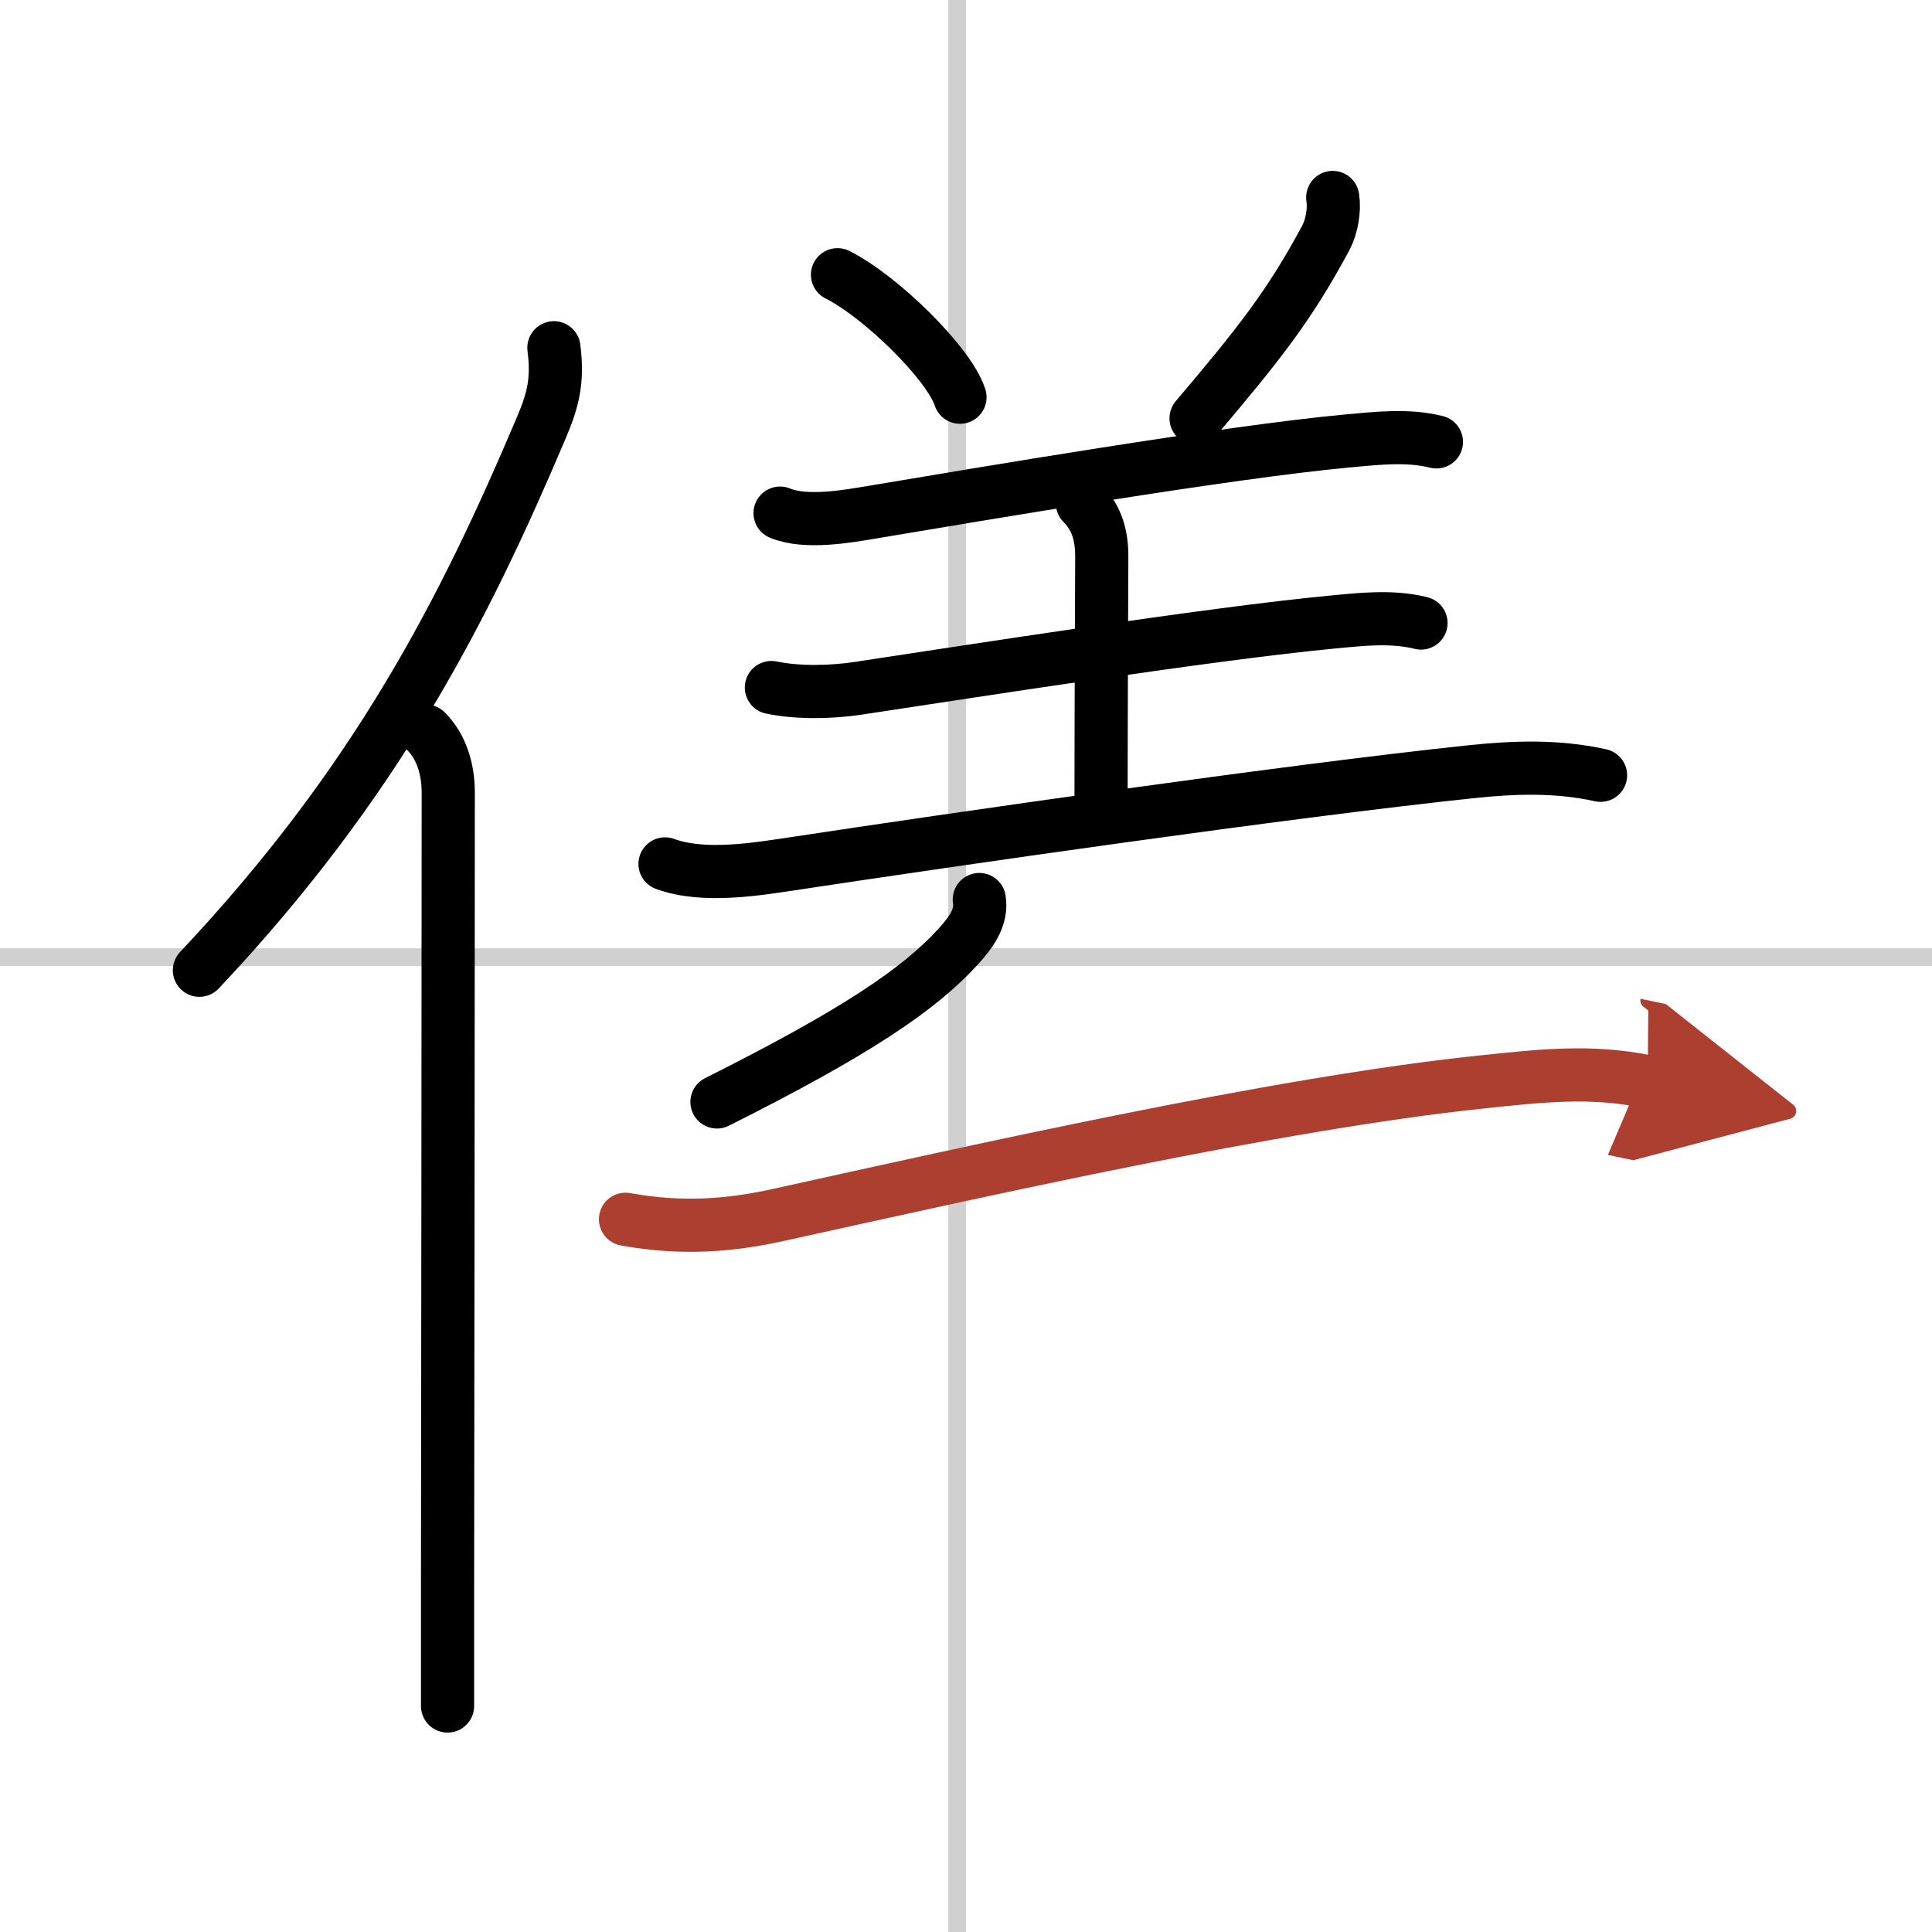
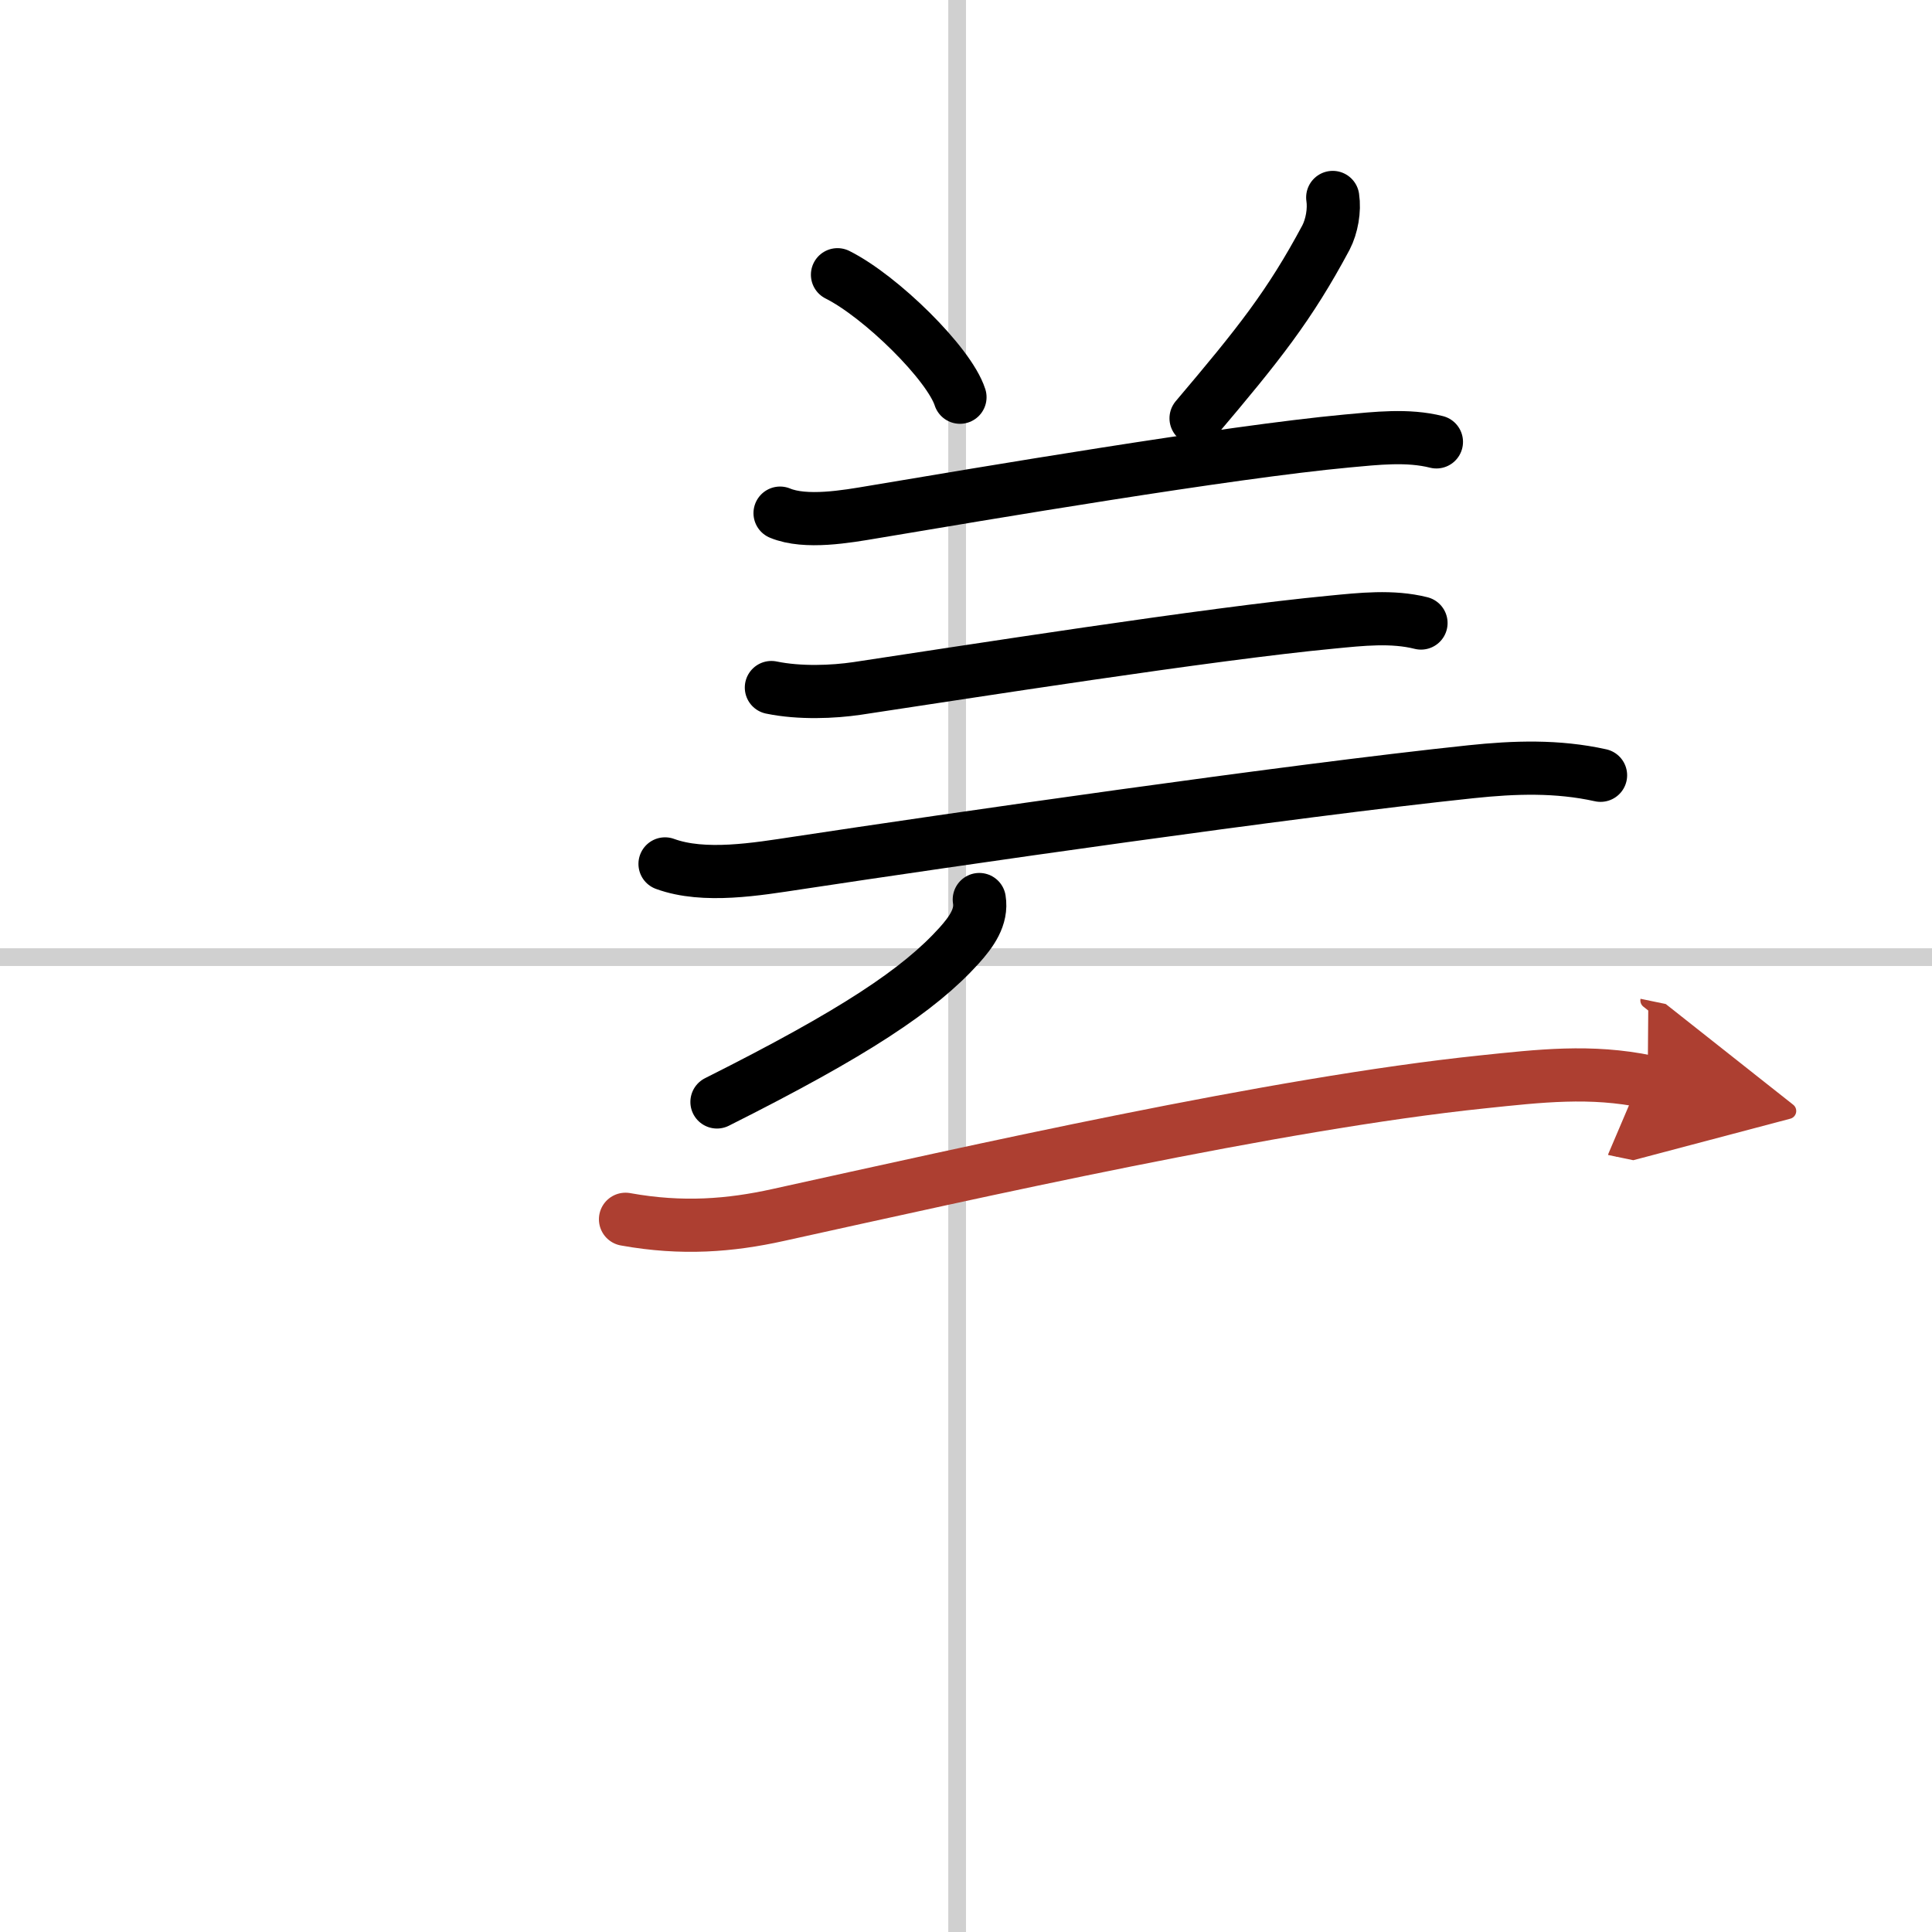
<svg xmlns="http://www.w3.org/2000/svg" width="400" height="400" viewBox="0 0 109 109">
  <defs>
    <marker id="a" markerWidth="4" orient="auto" refX="1" refY="5" viewBox="0 0 10 10">
      <polyline points="0 0 10 5 0 10 1 5" fill="#ad3f31" stroke="#ad3f31" />
    </marker>
  </defs>
  <g fill="none" stroke="#000" stroke-linecap="round" stroke-linejoin="round" stroke-width="3">
-     <rect width="100%" height="100%" fill="#fff" stroke="#fff" />
    <line x1="54" x2="54" y2="109" stroke="#d0d0d0" stroke-width="1" />
    <line x2="109" y1="54" y2="54" stroke="#d0d0d0" stroke-width="1" />
-     <path d="m31.25 19.62c0.24 1.88-0.05 2.96-0.73 4.56-4.34 10.24-9.27 19.94-19.27 30.56" />
-     <path d="m24.03 41.25c0.92 0.92 1.26 2.22 1.26 3.48 0 10.9-0.03 32.68-0.04 44.77v6.75" />
    <path d="m47.25 15.5c2.44 1.22 6.3 5.01 6.91 6.91" />
    <path d="m75.19 11.14c0.11 0.72-0.05 1.62-0.38 2.26-2.06 3.85-3.79 6.02-7.33 10.2" />
    <path d="m44.01 28.95c1.44 0.6 3.76 0.19 5.24-0.06 6.14-1.03 20.06-3.39 26.75-4.01 1.65-0.15 3.41-0.36 5.04 0.05" />
-     <path d="m61.07 28.4c0.83 0.83 1.09 1.85 1.09 2.99 0 0.63-0.04 8.99-0.04 13.49" />
    <path d="m43.52 38.79c1.6 0.33 3.49 0.25 4.84 0.05 5.92-0.89 19.9-3.09 26.77-3.74 1.65-0.16 3.41-0.36 5.04 0.05" />
    <path d="m37.52 48.74c2.21 0.81 5.21 0.29 7.47-0.05 8.58-1.3 27.65-4.06 38-5.15 2.47-0.26 4.87-0.34 7.31 0.2" />
    <path d="m55.25 50.75c0.16 0.98-0.44 1.82-1.14 2.6-2.26 2.5-5.89 4.92-13.66 8.82" />
    <path d="m35.29 68.79c3.21 0.58 5.93 0.35 8.6-0.24 10.99-2.42 28.11-6.3 39.73-7.51 3.25-0.34 6.12-0.68 9.34-0.01" marker-end="url(#a)" stroke="#ad3f31" />
  </g>
</svg>